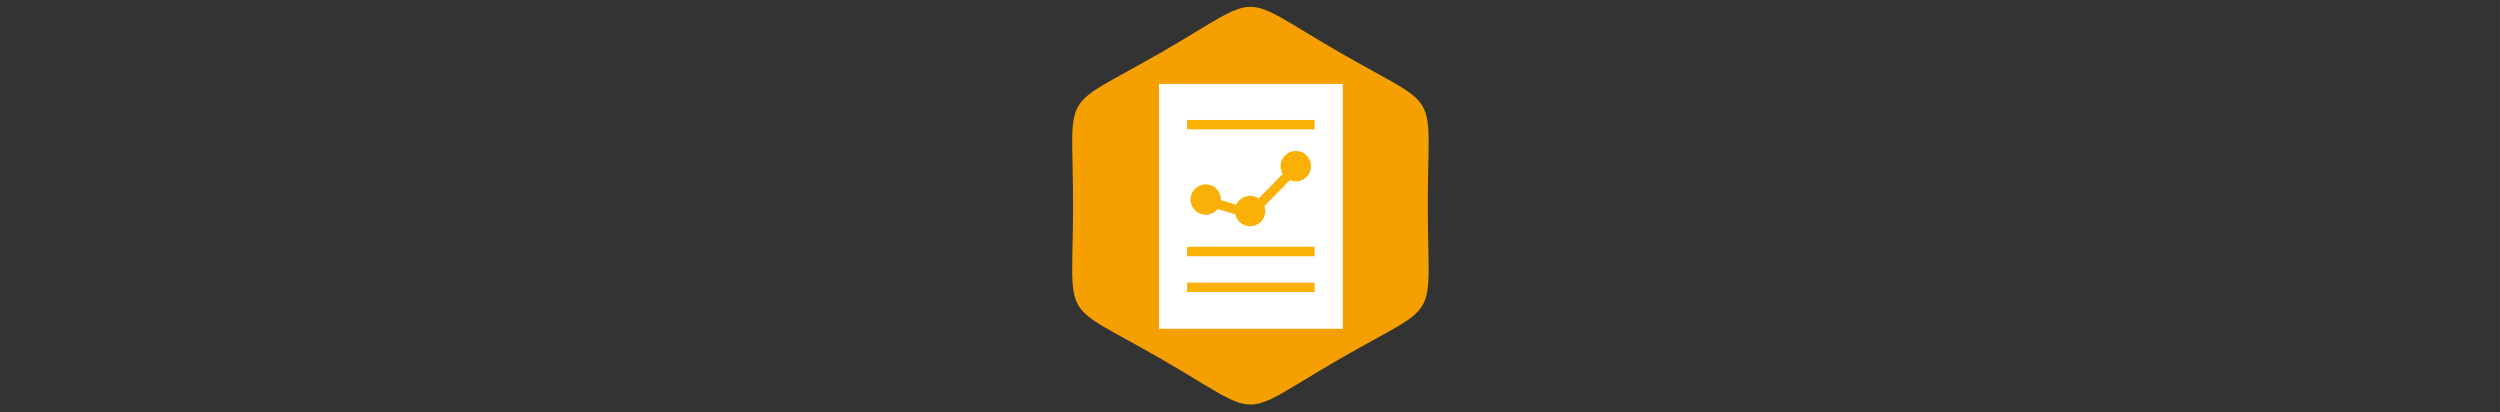
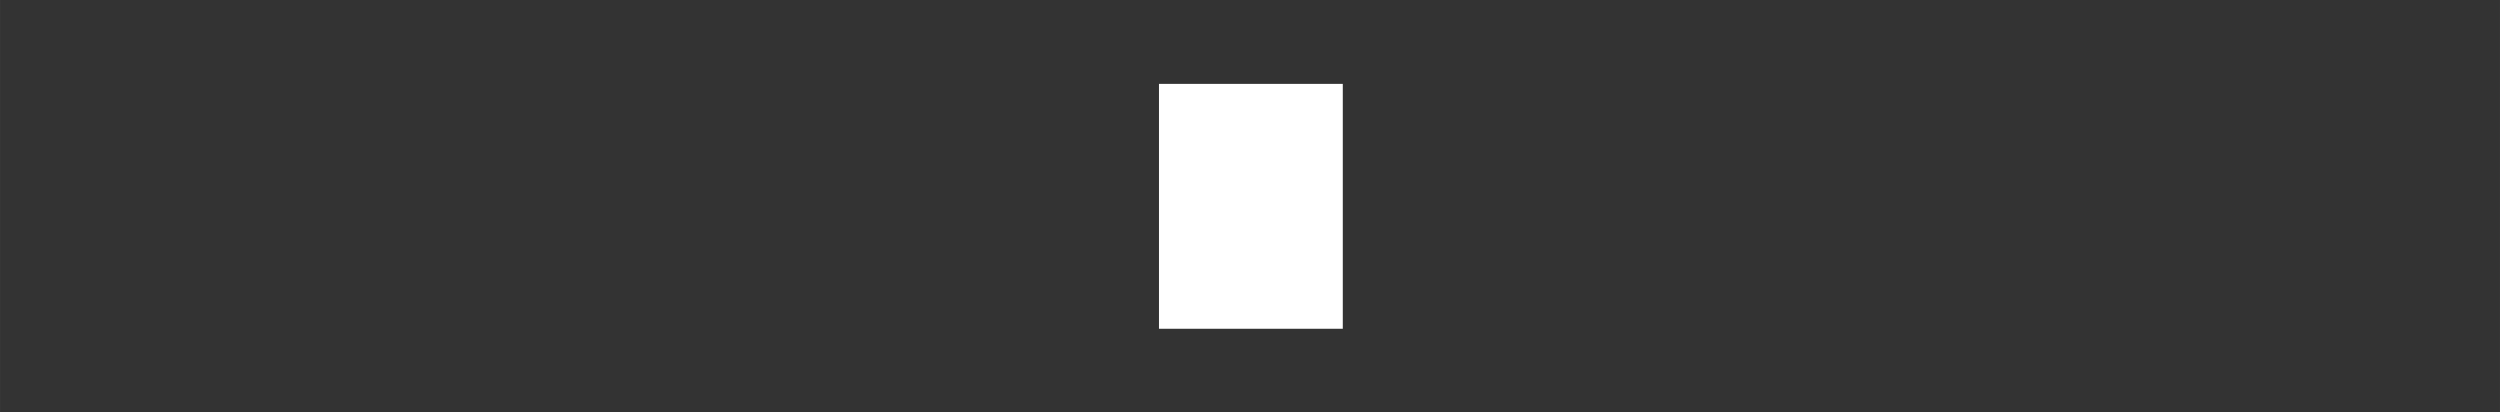
<svg xmlns="http://www.w3.org/2000/svg" class="icon" width="800" height="132" p-id="1137" t="1592727113403" version="1.1" viewBox="0 0 8192 1351.7">
  <rect x="0" y="0" width="8192" height="1351.7" fill="#333333" stroke="none" />
  <defs>
    <style type="text/css" />
  </defs>
  <g transform="matrix(1.342 0 0 1.342 3408.8 -11.372)">
    <g transform="rotate(240 512 512)" stroke-width=".745">
-       <path transform="matrix(0 .381 -.381 0 -252.57 -1747.9)" d="m6920.2-1439.8c-386.49 669.43-211.46 568.37-984.45 568.37-772.99-1e-5 -597.96 101.05-984.45-568.37-386.49-669.43-386.49-467.32-1e-4 -1136.7 386.49-669.43 211.46-568.37 984.45-568.37s597.96-101.05 984.45 568.37c386.49 669.43 386.49 467.32 0 1136.7z" color="#000000" fill="#f59f00" fill-rule="evenodd" stroke-width="1211.8" />
-     </g>
+       </g>
    <rect x="289.81" y="213.29" width="448.82" height="597.94" color="#000000" fill="#fff" fill-rule="evenodd" stroke-width="461.36" />
-     <path d="m358.48 301.33v23.019h311.19v-23.019zm265.37 75.795a37.049 37.049 0 0 0-37.05 37.05 37.049 37.049 0 0 0 5.179 18.891l-58.796 60.01a37.049 37.049 0 0 0-20.834-6.415 37.049 37.049 0 0 0-33.755 21.782l-37.598-11.433a37.049 37.049 0 0 0 0.027-1.268 37.049 37.049 0 0 0-37.05-37.05 37.049 37.049 0 0 0-37.05 37.05 37.049 37.049 0 0 0 37.05 37.05 37.049 37.049 0 0 0 29.11-14.13l43.106 13.11a37.049 37.049 0 0 0 36.16 28.989 37.049 37.049 0 0 0 37.05-37.05 37.049 37.049 0 0 0-2.064-12.184l61.984-63.274a37.049 37.049 0 0 0 14.53 2.972 37.049 37.049 0 0 0 37.046-37.05 37.049 37.049 0 0 0-37.046-37.05zm-265.37 234.04v23.019h311.19v-23.019zm0 87.363v23.019h311.19v-23.019z" color="#000000" color-rendering="auto" dominant-baseline="auto" fill="#fab005" fill-rule="evenodd" image-rendering="auto" shape-rendering="auto" solid-color="#000000" stop-color="#000000" stroke-width=".555" style="font-feature-settings:normal;font-variant-alternates:normal;font-variant-caps:normal;font-variant-east-asian:normal;font-variant-ligatures:normal;font-variant-numeric:normal;font-variant-position:normal;font-variation-settings:normal;inline-size:0;isolation:auto;mix-blend-mode:normal;shape-margin:0;shape-padding:0;text-decoration-color:#000000;text-decoration-line:none;text-decoration-style:solid;text-indent:0;text-orientation:mixed;text-transform:none;white-space:normal" />
  </g>
</svg>